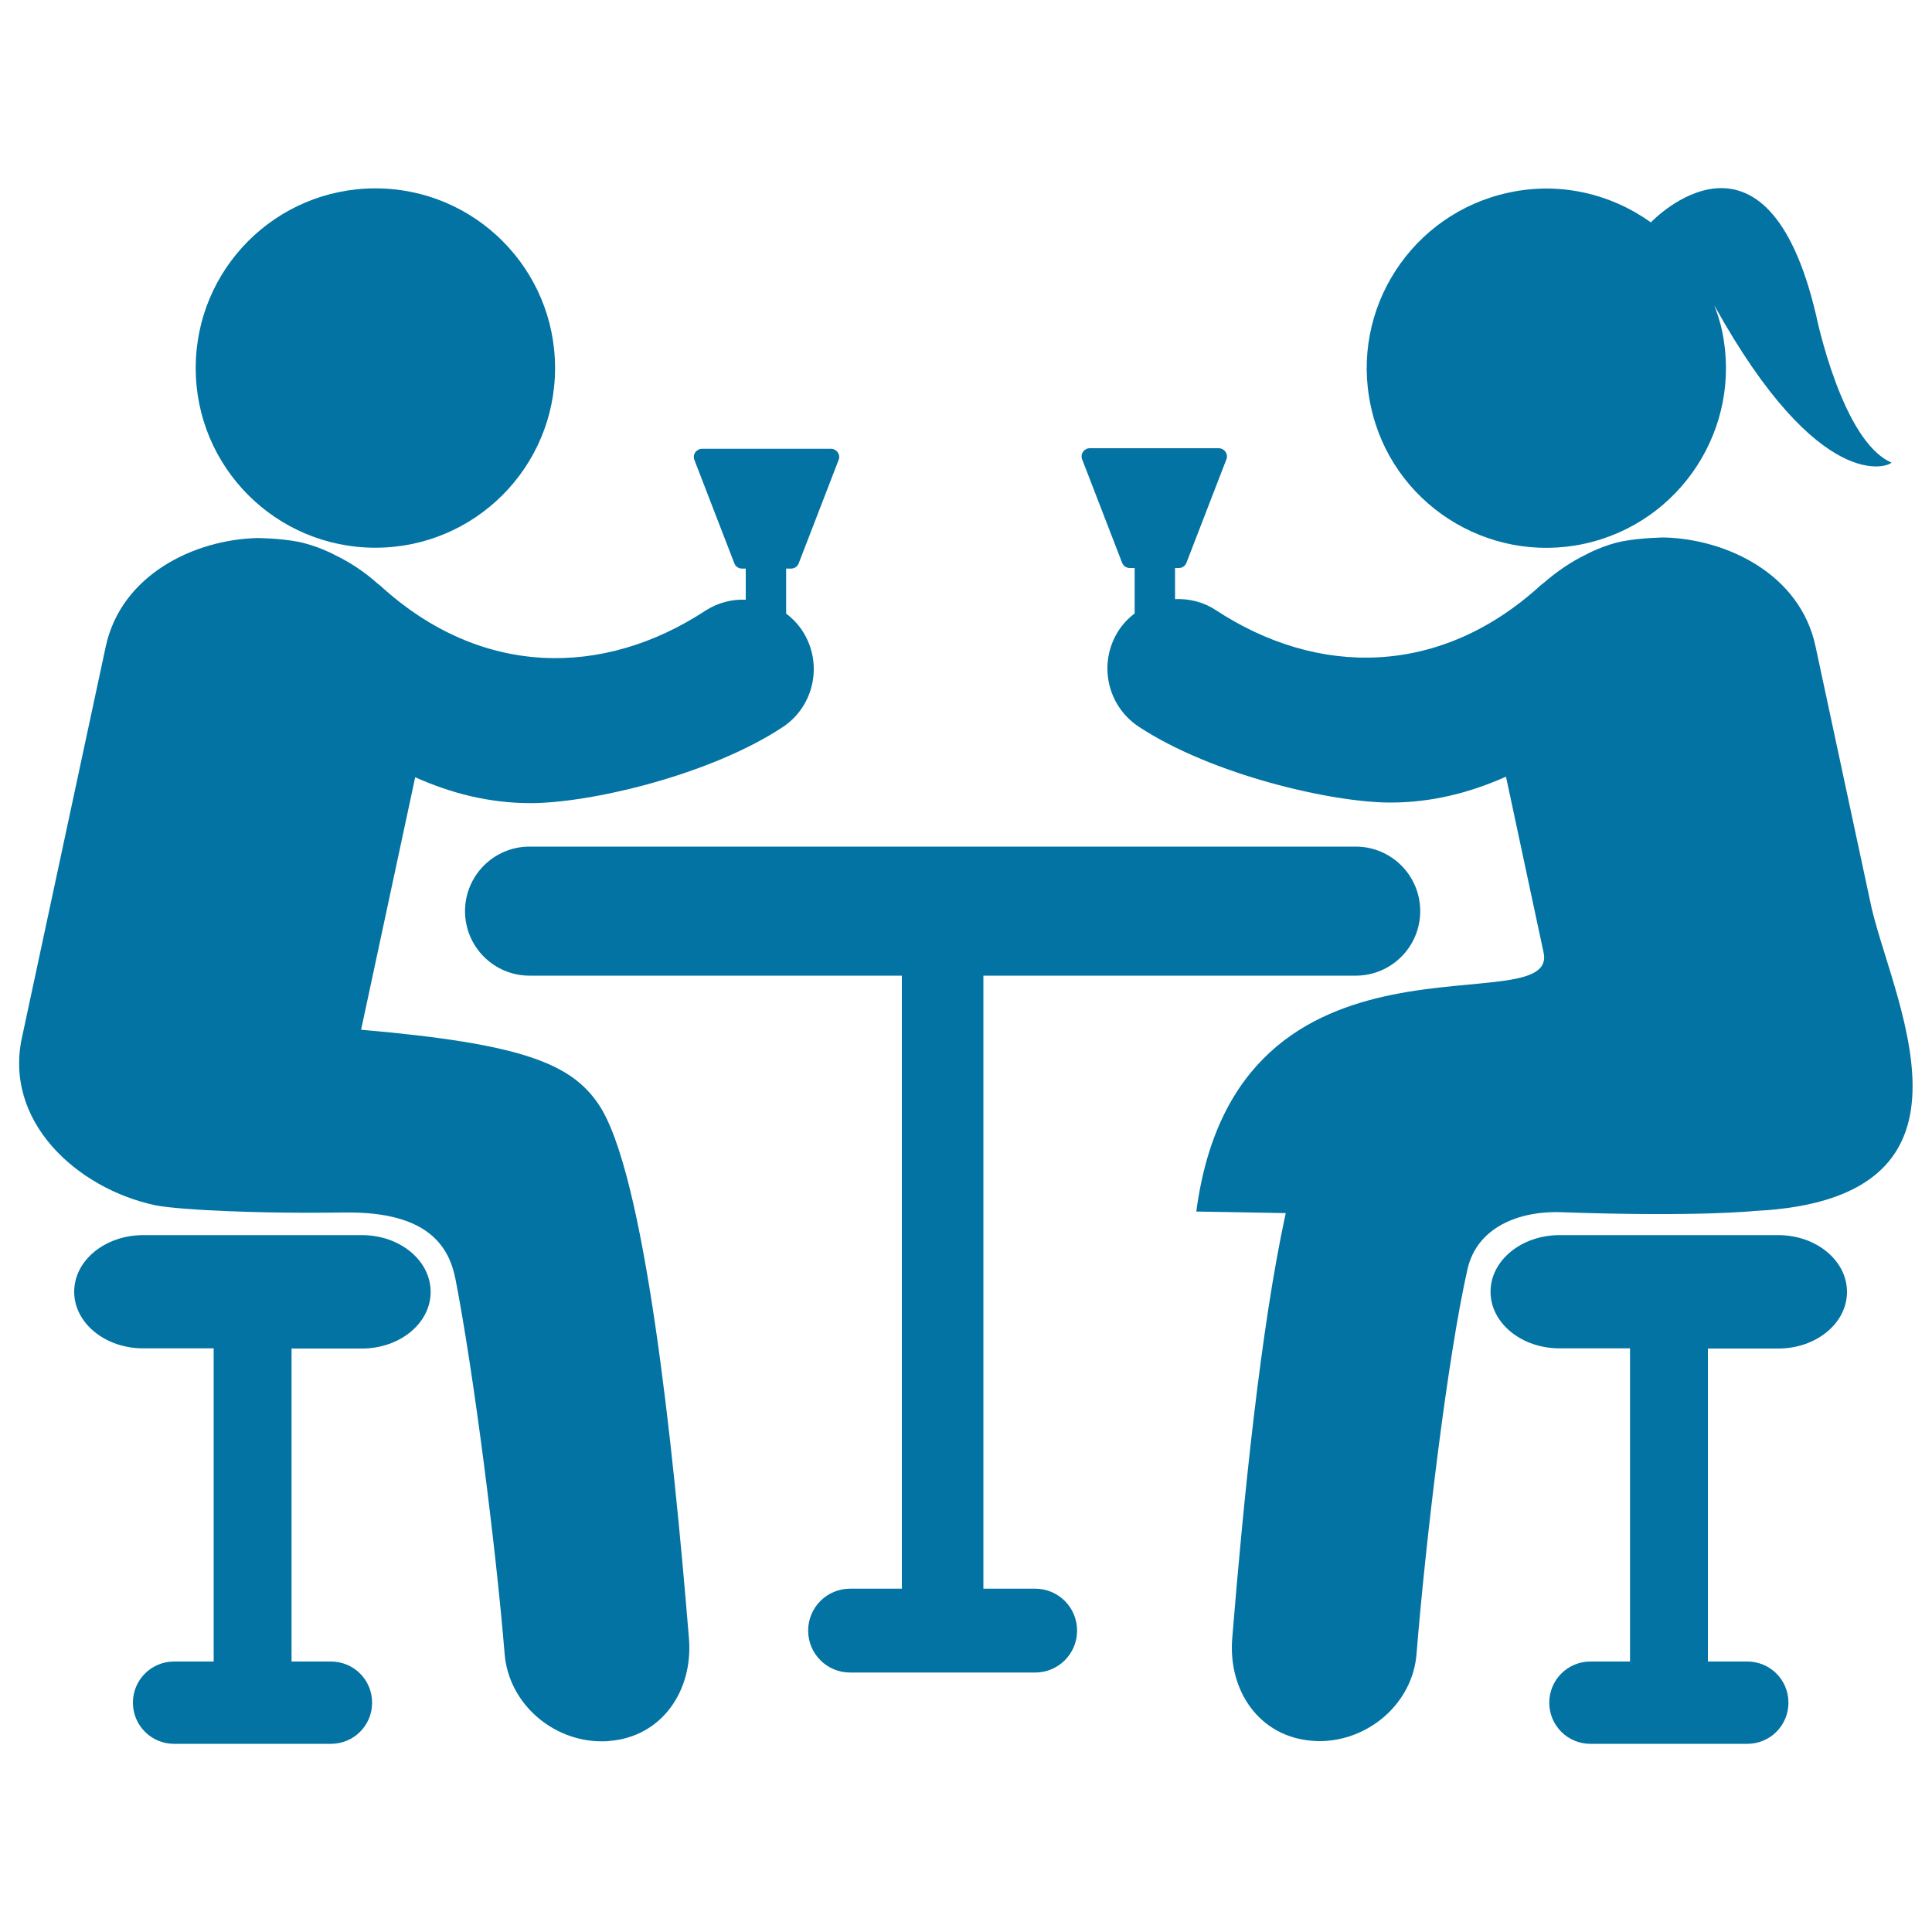
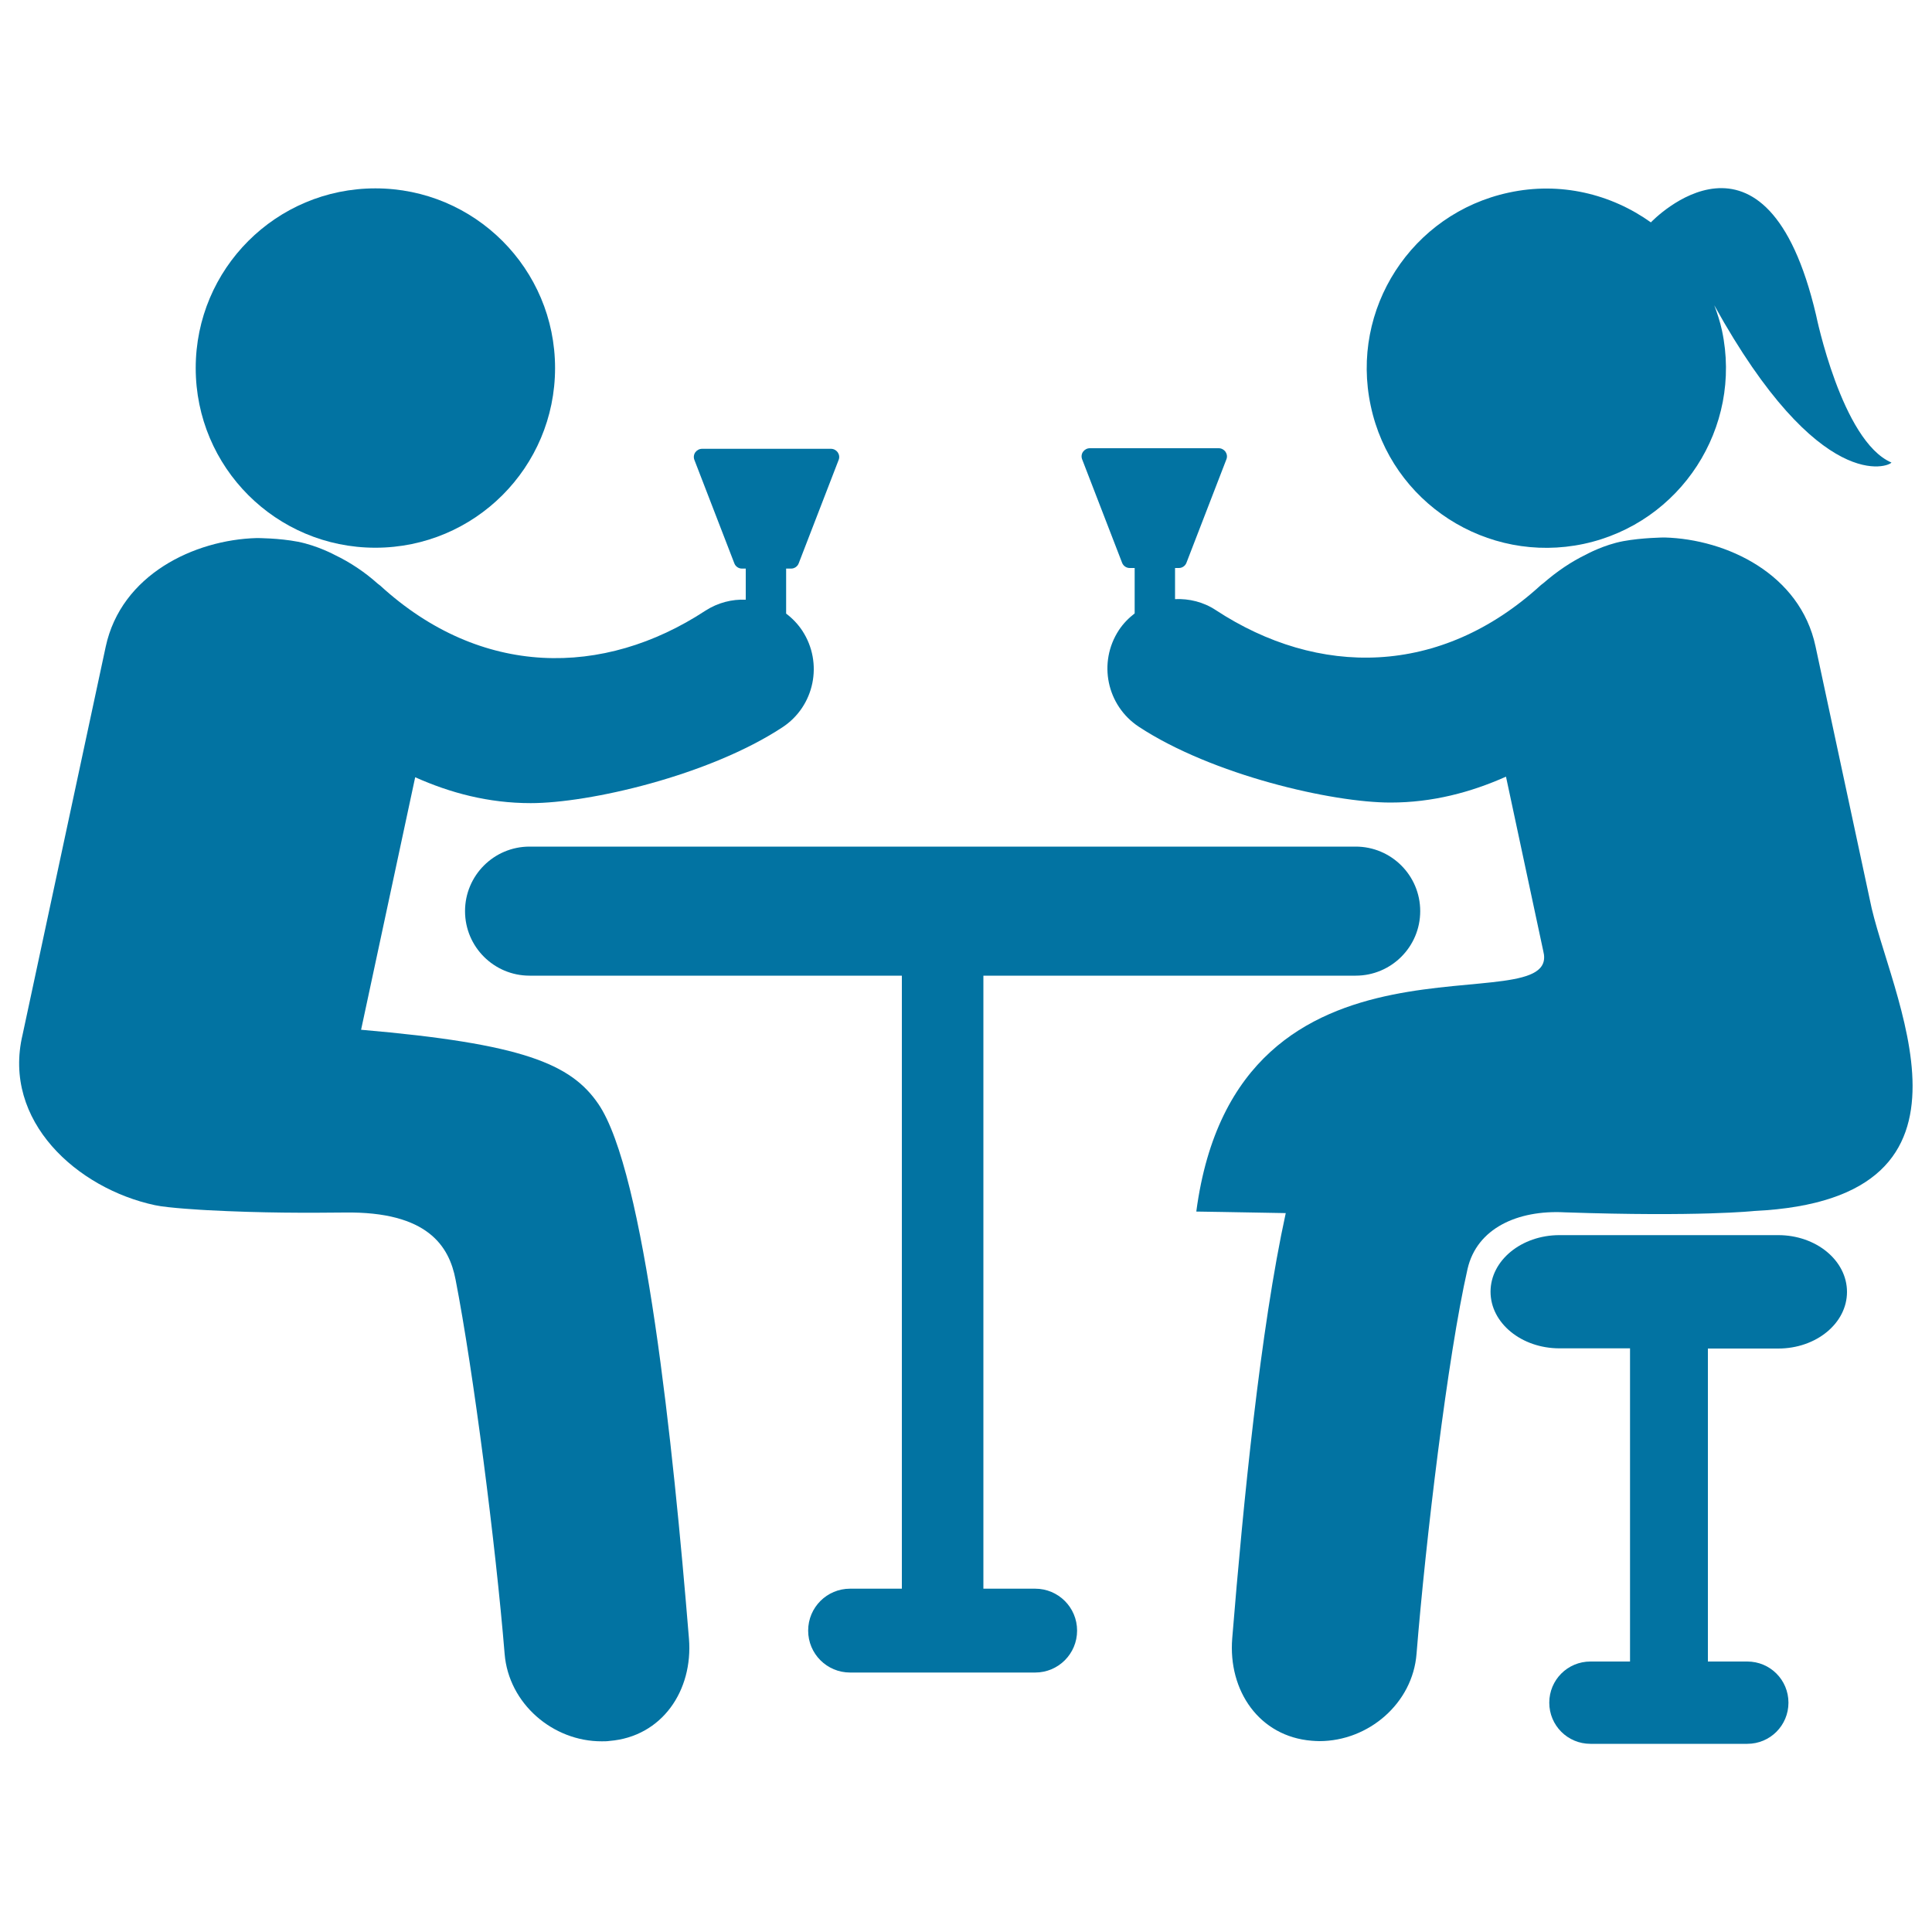
<svg xmlns="http://www.w3.org/2000/svg" viewBox="0 0 1000 1000" style="fill:#0273a2">
  <title>Couple Drinking In A Bar SVG icon</title>
  <g>
    <g>
      <path d="M194.3,283.5c51.4,0,93-41.6,93-93c0-51.4-41.6-93-93-93s-93,41.6-93,93C101.3,241.9,142.9,283.5,194.3,283.5z" />
-       <path d="M309.7,571.4c-14.2-20.8-39.2-31.2-122.8-38.4l28-130.7c18.1,8.1,37.9,13.4,59.8,13.4c30.2,0,92.1-14.2,130.2-39.2c16.7-10.9,21.3-33.3,10.4-50c-2.3-3.5-5.2-6.5-8.4-8.9v-23.3h2.6c1.7,0,3.3-1.1,3.9-2.7l20.7-53.6c0.5-1.3,0.3-2.7-0.5-3.9c-0.8-1.1-2.1-1.8-3.5-1.8h-66.7c-1.4,0-2.7,0.7-3.5,1.8c-0.8,1.1-1,2.6-0.5,3.9l20.7,53.6c0.6,1.6,2.2,2.7,3.9,2.7h2v16.1c-7.1-0.3-14.4,1.5-20.9,5.7c-52.8,34.6-116.2,34.7-168.3-13c-0.4-0.4-0.9-0.6-1.3-1c-6.8-6.1-14.4-11.1-22.1-14.8c0,0-9-4.9-19.2-6.9c-9.8-1.9-21.1-1.9-21.1-1.9l-0.3,0c-32.2,0.9-70.1,18.9-78.1,56.3l-43,200.7C1,580.3,40,615.2,80.2,623.8c6.8,1.5,25.6,2.5,27.3,2.6c28.6,1.5,52.3,1.4,70.9,1.2c43.2-0.6,54.1,17.6,57.4,34.7c9.2,47.2,20.8,137.6,25.4,193.8c2.1,25.7,25,45.3,50.3,45.2c1.3,0,2.7,0,4-0.2c27.1-2.2,43.3-26,41.1-53C348.4,747.9,333.7,606.5,309.7,571.4z" />
+       <path d="M309.7,571.4c-14.2-20.8-39.2-31.2-122.8-38.4l28-130.7c18.1,8.1,37.9,13.4,59.8,13.4c30.2,0,92.1-14.2,130.2-39.2c16.7-10.9,21.3-33.3,10.4-50c-2.3-3.5-5.2-6.5-8.4-8.9v-23.3h2.6c1.7,0,3.3-1.1,3.9-2.7l20.7-53.6c0.5-1.3,0.3-2.7-0.5-3.9c-0.8-1.1-2.1-1.8-3.5-1.8h-66.7c-1.4,0-2.7,0.7-3.5,1.8c-0.8,1.1-1,2.6-0.5,3.9l20.7,53.6c0.6,1.6,2.2,2.7,3.9,2.7h2v16.1c-7.1-0.3-14.4,1.5-20.9,5.7c-52.8,34.6-116.2,34.7-168.3-13c-0.4-0.4-0.9-0.6-1.3-1c-6.8-6.1-14.4-11.1-22.1-14.8c0,0-9-4.9-19.2-6.9c-9.8-1.9-21.1-1.9-21.1-1.9l-0.3,0c-32.2,0.9-70.1,18.9-78.1,56.3l-43,200.7C1,580.3,40,615.2,80.2,623.8c6.8,1.5,25.6,2.5,27.3,2.6c28.6,1.5,52.3,1.4,70.9,1.2c43.2-0.6,54.1,17.6,57.4,34.7c9.2,47.2,20.8,137.6,25.4,193.8c2.1,25.7,25,45.3,50.3,45.2c1.3,0,2.7,0,4-0.2c27.1-2.2,43.3-26,41.1-53C348.4,747.9,333.7,606.5,309.7,571.4" />
      <path d="M819.8,281.5c50.2-10.8,82.2-60.2,71.5-110.4c-1-4.6-2.4-8.9-4-13.1c54.6,98.7,90.7,83.4,91.7,81.4c-25.7-11-39-76.3-39-76.3c-25.8-109.9-84.6-49-85.5-48c-20.6-14.7-46.9-21.2-73.6-15.4c-50.2,10.8-82.2,60.2-71.4,110.4C720.1,260.2,769.6,292.2,819.8,281.5z" />
      <path d="M967.8,465.6l-28.1-131.1c-8-37.4-45.9-55.4-78.1-56.3l-0.3,0c0,0-11.4,0.1-21.1,1.9c-10.2,1.9-19.2,6.9-19.2,6.9c-7.7,3.7-15.2,8.8-22.1,14.8c-0.4,0.4-0.9,0.6-1.3,1c-52.1,47.7-115.4,47.7-168.3,13c-6.5-4.3-13.9-6-21.1-5.7v-16.1h2c1.7,0,3.3-1.1,3.9-2.7l20.7-53.6c0.5-1.3,0.3-2.7-0.5-3.9c-0.8-1.1-2.1-1.8-3.5-1.8h-66.7c-1.4,0-2.7,0.7-3.5,1.8c-0.8,1.1-1,2.6-0.5,3.9l20.7,53.6c0.6,1.6,2.2,2.7,3.9,2.7h2.6v23.5c-3.1,2.4-5.9,5.2-8.2,8.7c-10.9,16.7-6.3,39,10.4,50c38.1,25,100,39.2,130.2,39.2c21.8,0,41.6-5.3,59.8-13.4l15.3,71.6l4,18.7c10.2,39.7-158.5-24.5-179.6,134.8c0,0,20.4,0.3,46.3,0.8c-13.1,60-22,150-27.7,220.1c-2.2,27.1,14,50.8,41.1,53c1.4,0.1,2.7,0.2,4,0.2c25.4,0,48.3-19.5,50.3-45.2c4.7-58.4,16.1-154,26.4-199.2c4.8-21,25.9-30.6,50.3-29.3c69.7,2.4,98.1-0.7,98.1-0.7C1037.5,620.6,977.1,513.8,967.8,465.6z" />
      <path d="M535.8,822.3h-26.8V505h192.7c18.4,0,33.4-14.9,33.4-33.4c0-18.5-15-33.4-33.4-33.4H274.1c-18.5,0-33.4,15-33.4,33.4c0,18.5,15,33.4,33.4,33.4h192.7v317.3H440c-12,0-21.7,9.7-21.7,21.7c0,12,9.7,21.7,21.7,21.7h95.8c12,0,21.7-9.7,21.7-21.7C557.5,832,547.8,822.3,535.8,822.3z" />
      <path d="M920.4,639.3H807.2c-19.7,0-35.7,13.1-35.7,29.3c0,16.2,16,29.3,35.7,29.3h36.5v162.1h-20.5c-11.8,0-21.3,9.5-21.3,21.3c0,11.8,9.5,21.3,21.3,21.3h81.2c11.8,0,21.3-9.5,21.3-21.3c0-11.8-9.5-21.3-21.3-21.3h-20.4V698h36.4c19.7,0,35.6-13.1,35.6-29.3C956,652.4,940,639.3,920.4,639.3z" />
-       <path d="M187.3,639.3H74.1c-19.7,0-35.7,13.1-35.7,29.3c0,16.2,16,29.3,35.7,29.3h36.5v162.1H90.1c-11.8,0-21.3,9.5-21.3,21.3c0,11.8,9.5,21.3,21.3,21.3h81.2c11.8,0,21.3-9.5,21.3-21.3c0-11.8-9.5-21.3-21.3-21.3h-20.4V698h36.4c19.7,0,35.6-13.1,35.6-29.3C222.9,652.4,207,639.3,187.3,639.3z" />
    </g>
  </g>
</svg>